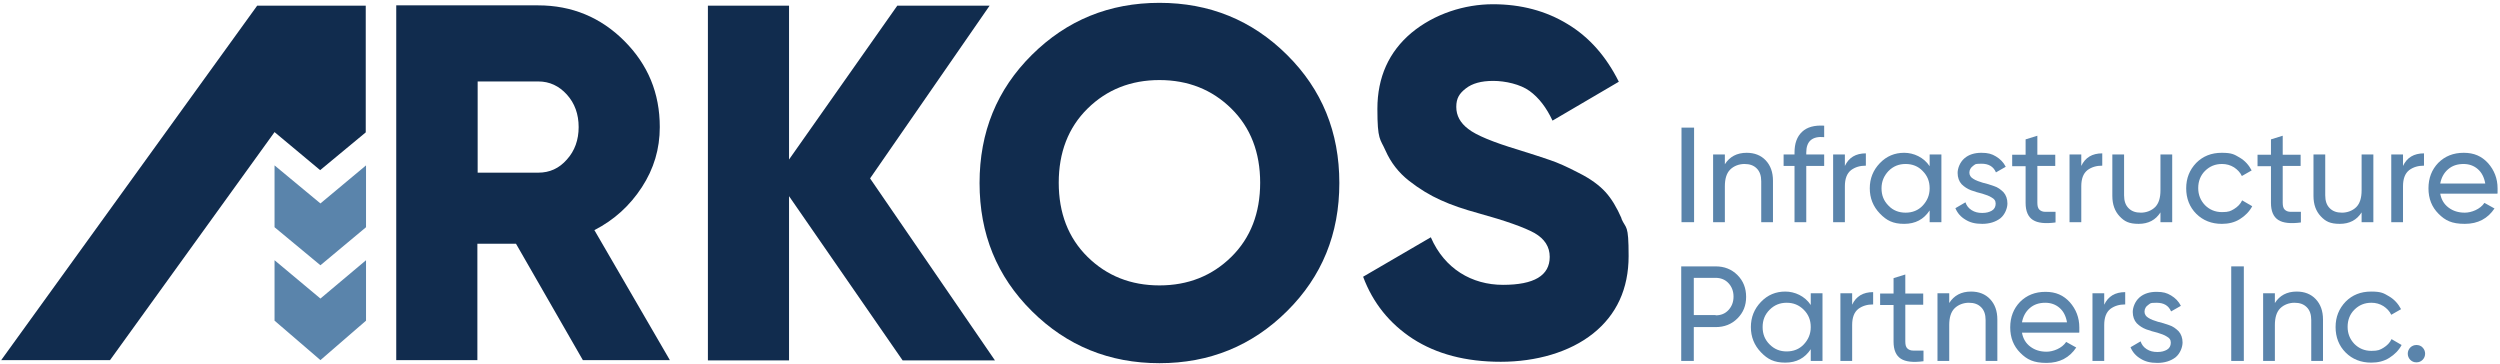
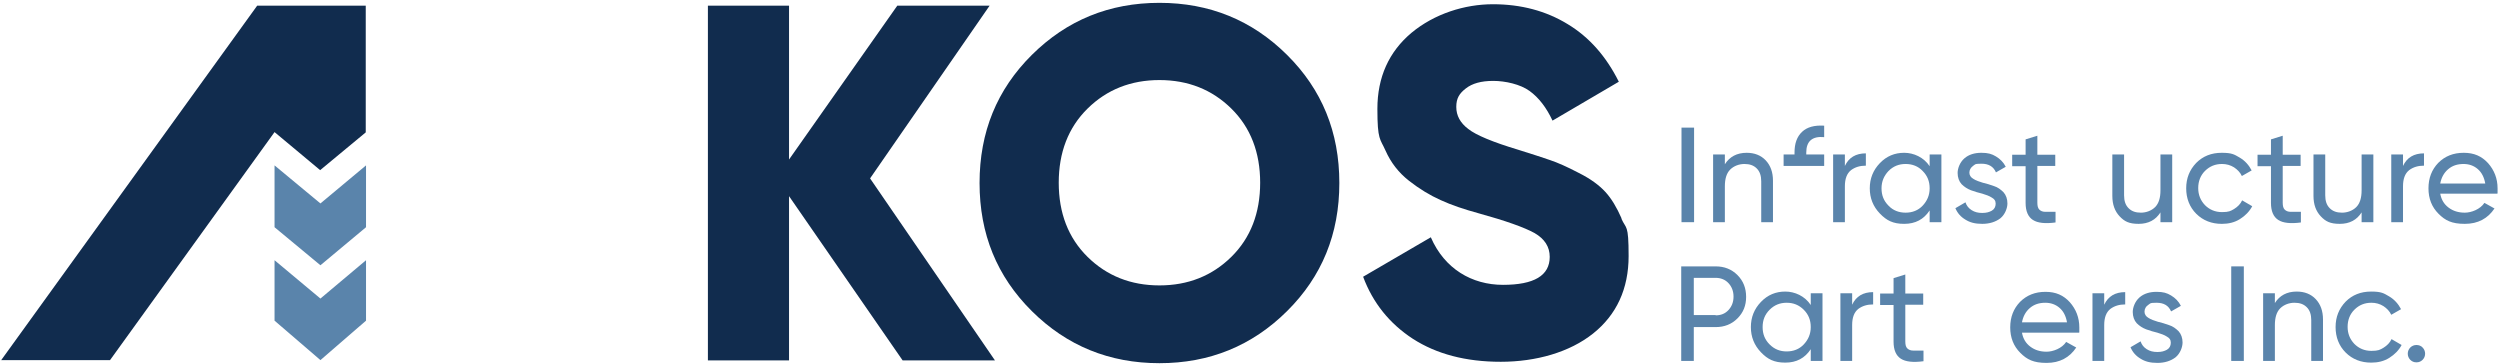
<svg xmlns="http://www.w3.org/2000/svg" width="515" height="75" viewBox="0 0 515 75" fill="none">
  <path d="M52.983 1.162L0.25 74.181H22.669L56.556 27.211L65.951 35.049L75.344 27.269V1.162H52.926H52.983Z" fill="#112C4E" />
-   <path d="M122.487 47.382C126.522 45.307 129.749 42.368 132.227 38.565C134.705 34.761 135.916 30.669 135.916 26.174C135.916 19.2 133.495 13.322 128.596 8.423C123.755 3.582 117.819 1.104 110.846 1.104H81.626V74.181H98.34V50.206H106.293L120.067 74.181H137.99L122.43 47.382H122.487ZM116.782 32.859C115.168 34.703 113.209 35.568 110.903 35.568H98.397V16.78H110.903C113.209 16.78 115.168 17.702 116.782 19.488C118.396 21.275 119.202 23.523 119.202 26.174C119.202 28.825 118.396 31.072 116.782 32.859Z" fill="#112C4E" />
  <path d="M179.255 36.721L203.864 1.162H184.845L162.542 32.859V1.162H145.828V74.239H162.542V40.409L185.94 74.239H204.959L179.255 36.778V36.721Z" fill="#112C4E" />
  <path d="M265.127 11.305C257.923 4.158 249.162 0.585 238.846 0.585C228.53 0.585 219.77 4.158 212.566 11.305C205.362 18.451 201.789 27.211 201.789 37.7C201.789 48.189 205.362 56.949 212.566 64.096C219.77 71.242 228.53 74.815 238.846 74.815C249.162 74.815 257.923 71.242 265.127 64.096C272.331 56.949 275.904 48.189 275.904 37.7C275.904 27.211 272.331 18.451 265.127 11.305ZM253.658 52.915C249.681 56.834 244.725 58.794 238.846 58.794C232.968 58.794 228.012 56.834 224.035 52.915C220.058 48.996 218.099 43.867 218.099 37.643C218.099 31.418 220.058 26.289 224.035 22.37C228.012 18.451 232.968 16.492 238.846 16.492C244.725 16.492 249.681 18.451 253.658 22.37C257.634 26.289 259.594 31.418 259.594 37.643C259.594 43.867 257.634 48.996 253.658 52.915Z" fill="#112C4E" />
  <path d="M334.054 45.019C333.075 42.772 331.98 40.928 330.712 39.544C329.444 38.161 327.657 36.836 325.237 35.625C322.816 34.358 320.857 33.493 319.301 32.974C317.745 32.456 315.555 31.706 312.731 30.842C307.544 29.286 304.086 27.845 302.472 26.577C300.801 25.309 299.994 23.811 299.994 22.024C299.994 20.238 300.628 19.258 301.953 18.221C303.279 17.183 305.123 16.665 307.601 16.665C310.079 16.665 313.192 17.356 315.093 18.739C316.995 20.122 318.551 22.14 319.819 24.848L333.478 16.837C330.885 11.65 327.427 7.674 322.931 4.965C318.494 2.256 313.365 0.873 307.544 0.873C301.723 0.873 295.499 2.833 290.773 6.752C286.105 10.671 283.742 15.915 283.742 22.428C283.742 28.94 284.318 28.537 285.413 31.015C286.508 33.493 288.122 35.568 290.254 37.239C292.386 38.91 294.576 40.236 296.766 41.216C299.014 42.253 301.608 43.117 304.547 43.924C310.195 45.48 314.056 46.864 316.131 48.016C318.206 49.227 319.243 50.84 319.243 52.915C319.243 56.776 316.016 58.678 309.618 58.678C303.221 58.678 297.573 55.393 294.749 48.881L280.802 57.007C282.82 62.424 286.277 66.689 291.061 69.801C295.902 72.913 301.896 74.527 309.157 74.527C316.419 74.527 323.335 72.567 328.176 68.706C333.017 64.845 335.495 59.485 335.495 52.742C335.495 45.999 334.976 47.267 333.997 45.019H334.054Z" fill="#112C4E" />
  <path d="M75.402 34.07V46.806L66.008 54.644L56.556 46.806V34.07L66.008 41.907L75.402 34.07Z" fill="#5A84AB" />
  <path d="M66.008 61.502L75.402 53.606V66.055L66.008 74.181L56.556 66.055V53.606L66.008 61.502Z" fill="#5A84AB" />
  <path d="M346.388 26.289H348.981V45.769H346.388V26.289Z" fill="#5A84AB" />
  <path d="M359.816 31.476C361.43 31.476 362.755 31.994 363.735 33.032C364.715 34.069 365.233 35.452 365.233 37.239V45.769H362.813V37.354C362.813 36.202 362.525 35.337 361.891 34.703C361.257 34.069 360.45 33.781 359.355 33.781C358.26 33.781 357.165 34.184 356.416 34.934C355.666 35.683 355.321 36.836 355.321 38.392V45.769H352.9V31.822H355.321V33.839C356.3 32.283 357.799 31.476 359.816 31.476Z" fill="#5A84AB" />
-   <path d="M375.78 28.249C373.302 28.018 372.091 29.113 372.091 31.419V31.822H375.78V34.185H372.091V45.769H369.671V34.185H367.423V31.822H369.671V31.419C369.671 29.517 370.19 28.134 371.227 27.154C372.264 26.174 373.763 25.771 375.78 25.886V28.249Z" fill="#5A84AB" />
+   <path d="M375.78 28.249C373.302 28.018 372.091 29.113 372.091 31.419V31.822H375.78V34.185H372.091V45.769V34.185H367.423V31.822H369.671V31.419C369.671 29.517 370.19 28.134 371.227 27.154C372.264 26.174 373.763 25.771 375.78 25.886V28.249Z" fill="#5A84AB" />
  <path d="M380.045 34.185C380.852 32.456 382.292 31.591 384.367 31.591V34.127C383.157 34.127 382.177 34.415 381.313 35.049C380.448 35.741 380.045 36.836 380.045 38.392V45.769H377.624V31.822H380.045V34.185Z" fill="#5A84AB" />
  <path d="M397.507 31.822H399.928V45.769H397.507V43.348C396.297 45.192 394.568 46.114 392.263 46.114C389.957 46.114 388.632 45.423 387.249 43.982C385.865 42.541 385.174 40.812 385.174 38.795C385.174 36.778 385.865 35.049 387.249 33.608C388.632 32.167 390.303 31.476 392.263 31.476C394.222 31.476 396.297 32.398 397.507 34.242V31.822ZM392.551 43.809C393.934 43.809 395.144 43.348 396.066 42.368C396.988 41.389 397.507 40.236 397.507 38.795C397.507 37.354 397.046 36.202 396.066 35.222C395.144 34.242 393.934 33.781 392.551 33.781C391.168 33.781 390.015 34.242 389.035 35.222C388.113 36.202 387.594 37.354 387.594 38.795C387.594 40.236 388.055 41.389 389.035 42.368C389.957 43.348 391.168 43.809 392.551 43.809Z" fill="#5A84AB" />
  <path d="M405.691 35.568C405.691 36.086 405.979 36.547 406.498 36.836C407.016 37.181 407.708 37.412 408.457 37.642C409.206 37.815 409.956 38.046 410.762 38.334C411.512 38.565 412.146 39.026 412.722 39.602C413.241 40.178 413.529 40.985 413.529 41.907C413.529 42.829 413.068 44.155 412.088 44.962C411.108 45.711 409.84 46.114 408.342 46.114C406.844 46.114 405.806 45.826 404.884 45.25C403.904 44.674 403.213 43.867 402.809 42.887L404.884 41.677C405.115 42.368 405.518 42.887 406.152 43.29C406.786 43.694 407.477 43.867 408.342 43.867C409.206 43.867 409.783 43.694 410.301 43.406C410.82 43.117 411.108 42.599 411.108 41.965C411.108 41.331 410.82 40.985 410.301 40.697C409.783 40.351 409.091 40.121 408.342 39.89C407.593 39.717 406.844 39.487 406.037 39.199C405.287 38.91 404.654 38.507 404.077 37.931C403.559 37.354 403.27 36.547 403.27 35.625C403.27 34.703 403.731 33.435 404.654 32.629C405.576 31.822 406.786 31.476 408.169 31.476C409.552 31.476 410.301 31.706 411.166 32.225C412.03 32.744 412.722 33.435 413.183 34.357L411.166 35.51C410.647 34.3 409.667 33.724 408.169 33.724C406.671 33.724 406.901 33.896 406.44 34.184C405.979 34.53 405.691 34.991 405.691 35.568Z" fill="#5A84AB" />
  <path d="M423.384 34.185H419.695V41.735C419.695 42.426 419.811 42.887 420.099 43.175C420.387 43.464 420.79 43.637 421.367 43.637C421.943 43.637 422.635 43.637 423.441 43.637V45.827C421.309 46.115 419.753 45.942 418.773 45.308C417.794 44.674 417.275 43.521 417.275 41.792V34.243H414.509V31.88H417.275V28.71L419.695 27.961V31.88H423.384V34.243V34.185Z" fill="#5A84AB" />
-   <path d="M428.744 34.185C429.551 32.456 430.991 31.591 433.066 31.591V34.127C431.856 34.127 430.876 34.415 430.012 35.049C429.147 35.741 428.744 36.836 428.744 38.392V45.769H426.323V31.822H428.744V34.185Z" fill="#5A84AB" />
  <path d="M445.054 31.822H447.474V45.769H445.054V43.752C444.074 45.308 442.575 46.114 440.558 46.114C438.541 46.114 437.619 45.596 436.639 44.558C435.66 43.521 435.141 42.138 435.141 40.351V31.822H437.561V40.236C437.561 41.389 437.85 42.253 438.484 42.887C439.118 43.521 439.924 43.809 441.019 43.809C442.114 43.809 443.209 43.406 443.959 42.657C444.708 41.907 445.054 40.755 445.054 39.199V31.822Z" fill="#5A84AB" />
  <path d="M457.675 46.114C455.6 46.114 453.814 45.423 452.43 44.04C451.047 42.656 450.356 40.87 450.356 38.795C450.356 36.72 451.047 34.991 452.43 33.551C453.814 32.167 455.543 31.476 457.675 31.476C459.807 31.476 460.268 31.822 461.363 32.456C462.458 33.09 463.265 34.012 463.842 35.107L461.824 36.259C461.479 35.51 460.902 34.934 460.211 34.473C459.462 34.012 458.655 33.781 457.733 33.781C456.349 33.781 455.197 34.242 454.217 35.222C453.295 36.144 452.834 37.354 452.834 38.737C452.834 40.121 453.295 41.273 454.217 42.253C455.139 43.175 456.292 43.694 457.733 43.694C459.173 43.694 459.519 43.463 460.211 43.06C460.96 42.599 461.536 42.023 461.882 41.273L463.957 42.483C463.381 43.578 462.516 44.443 461.421 45.135C460.326 45.826 459.058 46.114 457.733 46.114H457.675Z" fill="#5A84AB" />
  <path d="M473.927 34.185H470.239V41.735C470.239 42.426 470.354 42.887 470.642 43.175C470.93 43.464 471.334 43.637 471.91 43.637C472.486 43.637 473.178 43.637 473.985 43.637V45.827C471.852 46.115 470.296 45.942 469.317 45.308C468.337 44.674 467.818 43.521 467.818 41.792V34.243H465.052V31.88H467.818V28.71L470.239 27.961V31.88H473.927V34.243V34.185Z" fill="#5A84AB" />
  <path d="M486.491 31.822H488.912V45.769H486.491V43.752C485.511 45.308 484.013 46.114 481.996 46.114C479.979 46.114 479.056 45.596 478.077 44.558C477.097 43.521 476.578 42.138 476.578 40.351V31.822H478.999V40.236C478.999 41.389 479.287 42.253 479.921 42.887C480.555 43.521 481.362 43.809 482.457 43.809C483.552 43.809 484.647 43.406 485.396 42.657C486.145 41.907 486.491 40.755 486.491 39.199V31.822Z" fill="#5A84AB" />
  <path d="M495.02 34.185C495.827 32.456 497.268 31.591 499.343 31.591V34.127C498.133 34.127 497.153 34.415 496.288 35.049C495.424 35.741 495.02 36.836 495.02 38.392V45.769H492.6V31.822H495.02V34.185Z" fill="#5A84AB" />
  <path d="M502.686 39.89C502.916 41.158 503.492 42.08 504.415 42.772C505.337 43.463 506.432 43.809 507.757 43.809C509.083 43.809 510.927 43.117 511.791 41.792L513.866 42.945C512.483 45.019 510.466 46.114 507.757 46.114C505.048 46.114 503.723 45.423 502.34 44.04C500.957 42.656 500.265 40.928 500.265 38.795C500.265 36.663 500.957 34.934 502.282 33.551C503.665 32.167 505.394 31.476 507.527 31.476C509.659 31.476 511.215 32.167 512.541 33.608C513.809 35.049 514.5 36.778 514.5 38.795C514.5 40.812 514.5 39.487 514.442 39.89H502.743H502.686ZM507.527 33.781C506.201 33.781 505.164 34.127 504.299 34.876C503.435 35.625 502.916 36.605 502.686 37.815H511.964C511.734 36.49 511.215 35.51 510.408 34.819C509.601 34.127 508.622 33.781 507.469 33.781H507.527Z" fill="#5A84AB" />
  <path d="M353.419 54.874C355.205 54.874 356.704 55.451 357.914 56.661C359.124 57.871 359.701 59.37 359.701 61.156C359.701 62.943 359.124 64.384 357.914 65.594C356.704 66.804 355.205 67.381 353.419 67.381H348.923V74.354H346.33V54.874H353.419ZM353.419 64.96C354.514 64.96 355.378 64.614 356.07 63.865C356.761 63.116 357.107 62.194 357.107 61.099C357.107 60.004 356.761 59.082 356.07 58.332C355.378 57.583 354.456 57.237 353.419 57.237H348.923V64.903H353.419V64.96Z" fill="#5A84AB" />
  <path d="M373.014 60.407H375.434V74.354H373.014V71.934C371.803 73.778 370.074 74.7 367.769 74.7C365.464 74.7 364.138 74.008 362.755 72.568C361.372 71.127 360.68 69.398 360.68 67.381C360.68 65.364 361.372 63.635 362.755 62.194C364.138 60.753 365.81 60.062 367.769 60.062C369.729 60.062 371.803 60.984 373.014 62.828V60.407ZM368.057 72.395C369.44 72.395 370.651 71.934 371.573 70.954C372.495 69.974 373.014 68.822 373.014 67.381C373.014 65.94 372.553 64.787 371.573 63.808C370.593 62.828 369.44 62.367 368.057 62.367C366.674 62.367 365.521 62.828 364.542 63.808C363.562 64.787 363.101 65.94 363.101 67.381C363.101 68.822 363.562 69.974 364.542 70.954C365.521 71.934 366.674 72.395 368.057 72.395Z" fill="#5A84AB" />
  <path d="M381.543 62.77C382.35 61.041 383.791 60.177 385.866 60.177V62.713C384.655 62.713 383.676 63.001 382.811 63.635C381.947 64.326 381.543 65.421 381.543 66.977V74.354H379.123V60.407H381.543V62.77Z" fill="#5A84AB" />
  <path d="M396.182 62.77H392.493V70.32C392.493 71.011 392.608 71.473 392.897 71.761C393.185 72.049 393.588 72.222 394.165 72.222C394.741 72.222 395.432 72.222 396.239 72.222V74.412C394.107 74.7 392.551 74.527 391.571 73.893C390.591 73.259 390.073 72.106 390.073 70.378V62.828H387.306V60.465H390.073V57.295L392.493 56.546V60.465H396.182V62.828V62.77Z" fill="#5A84AB" />
-   <path d="M406.037 60.062C407.65 60.062 408.976 60.58 409.956 61.618C410.935 62.655 411.454 64.038 411.454 65.825V74.354H409.034V65.94C409.034 64.787 408.745 63.923 408.111 63.289C407.478 62.655 406.671 62.367 405.576 62.367C404.481 62.367 403.386 62.77 402.636 63.519C401.887 64.269 401.541 65.421 401.541 66.977V74.354H399.121V60.407H401.541V62.424C402.521 60.868 404.02 60.062 406.037 60.062Z" fill="#5A84AB" />
  <path d="M416.526 68.533C416.756 69.801 417.333 70.723 418.255 71.415C419.177 72.107 420.272 72.452 421.597 72.452C422.923 72.452 424.767 71.761 425.632 70.435L427.706 71.588C426.323 73.663 424.306 74.758 421.597 74.758C418.889 74.758 417.563 74.066 416.18 72.683C414.797 71.3 414.105 69.571 414.105 67.438C414.105 65.306 414.797 63.577 416.122 62.194C417.506 60.811 419.234 60.119 421.367 60.119C423.499 60.119 425.055 60.811 426.381 62.252C427.649 63.692 428.34 65.421 428.34 67.438C428.34 69.456 428.34 68.13 428.283 68.533H416.583H416.526ZM421.367 62.367C420.041 62.367 419.004 62.713 418.139 63.462C417.275 64.211 416.756 65.191 416.526 66.401H425.805C425.574 65.076 425.055 64.096 424.248 63.404C423.442 62.713 422.462 62.367 421.309 62.367H421.367Z" fill="#5A84AB" />
  <path d="M433.469 62.77C434.276 61.041 435.717 60.177 437.792 60.177V62.713C436.582 62.713 435.602 63.001 434.737 63.635C433.873 64.326 433.469 65.421 433.469 66.977V74.354H431.049V60.407H433.469V62.77Z" fill="#5A84AB" />
  <path d="M441.769 64.211C441.769 64.73 442.057 65.191 442.575 65.479C443.094 65.825 443.786 66.055 444.535 66.286C445.284 66.459 446.033 66.689 446.84 66.977C447.589 67.208 448.223 67.669 448.8 68.245C449.318 68.822 449.607 69.628 449.607 70.55C449.607 71.473 449.145 72.798 448.166 73.605C447.186 74.354 445.918 74.758 444.42 74.758C442.921 74.758 441.884 74.469 440.962 73.893C439.982 73.317 439.29 72.51 438.887 71.53L440.962 70.32C441.192 71.012 441.596 71.53 442.23 71.934C442.864 72.337 443.555 72.51 444.42 72.51C445.284 72.51 445.86 72.337 446.379 72.049C446.898 71.761 447.186 71.242 447.186 70.608C447.186 69.974 446.898 69.628 446.379 69.34C445.86 68.995 445.169 68.764 444.42 68.533C443.67 68.361 442.921 68.13 442.114 67.842C441.365 67.554 440.731 67.15 440.155 66.574C439.636 65.998 439.348 65.191 439.348 64.269C439.348 63.346 439.809 62.079 440.731 61.272C441.653 60.465 442.864 60.119 444.247 60.119C445.63 60.119 446.379 60.35 447.244 60.868C448.108 61.387 448.8 62.079 449.261 63.001L447.244 64.153C446.725 62.943 445.745 62.367 444.247 62.367C442.748 62.367 442.979 62.54 442.518 62.828C442.057 63.116 441.769 63.635 441.769 64.211Z" fill="#5A84AB" />
  <path d="M459.634 54.874H462.228V74.354H459.634V54.874Z" fill="#5A84AB" />
  <path d="M473.12 60.062C474.734 60.062 476.06 60.58 477.039 61.618C478.019 62.655 478.538 64.038 478.538 65.825V74.354H476.117V65.94C476.117 64.787 475.829 63.923 475.195 63.289C474.561 62.655 473.754 62.367 472.659 62.367C471.564 62.367 470.469 62.77 469.72 63.519C468.971 64.269 468.625 65.421 468.625 66.977V74.354H466.204V60.407H468.625V62.424C469.605 60.868 471.103 60.062 473.12 60.062Z" fill="#5A84AB" />
  <path d="M488.45 74.7C486.376 74.7 484.589 74.008 483.206 72.625C481.823 71.242 481.131 69.456 481.131 67.381C481.131 65.306 481.823 63.577 483.206 62.136C484.589 60.753 486.318 60.062 488.45 60.062C490.583 60.062 491.044 60.407 492.139 61.041C493.234 61.675 494.041 62.597 494.617 63.692L492.6 64.845C492.254 64.096 491.678 63.519 490.986 63.058C490.237 62.597 489.43 62.367 488.508 62.367C487.125 62.367 485.972 62.828 484.993 63.808C484.07 64.73 483.609 65.94 483.609 67.323C483.609 68.706 484.07 69.859 484.993 70.839C485.915 71.761 487.067 72.279 488.508 72.279C489.949 72.279 490.295 72.049 490.986 71.646C491.735 71.184 492.312 70.608 492.658 69.859L494.732 71.069C494.156 72.164 493.292 73.029 492.197 73.72C491.102 74.412 489.834 74.7 488.508 74.7H488.45Z" fill="#5A84AB" />
  <path d="M497.787 74.642C497.268 74.642 496.865 74.469 496.519 74.124C496.173 73.778 496 73.317 496 72.856C496 72.395 496.173 71.934 496.519 71.588C496.865 71.242 497.326 71.069 497.787 71.069C498.248 71.069 498.767 71.242 499.055 71.588C499.401 71.934 499.573 72.395 499.573 72.856C499.573 73.317 499.401 73.778 499.055 74.124C498.709 74.469 498.306 74.642 497.787 74.642Z" fill="#5A84AB" />
</svg>